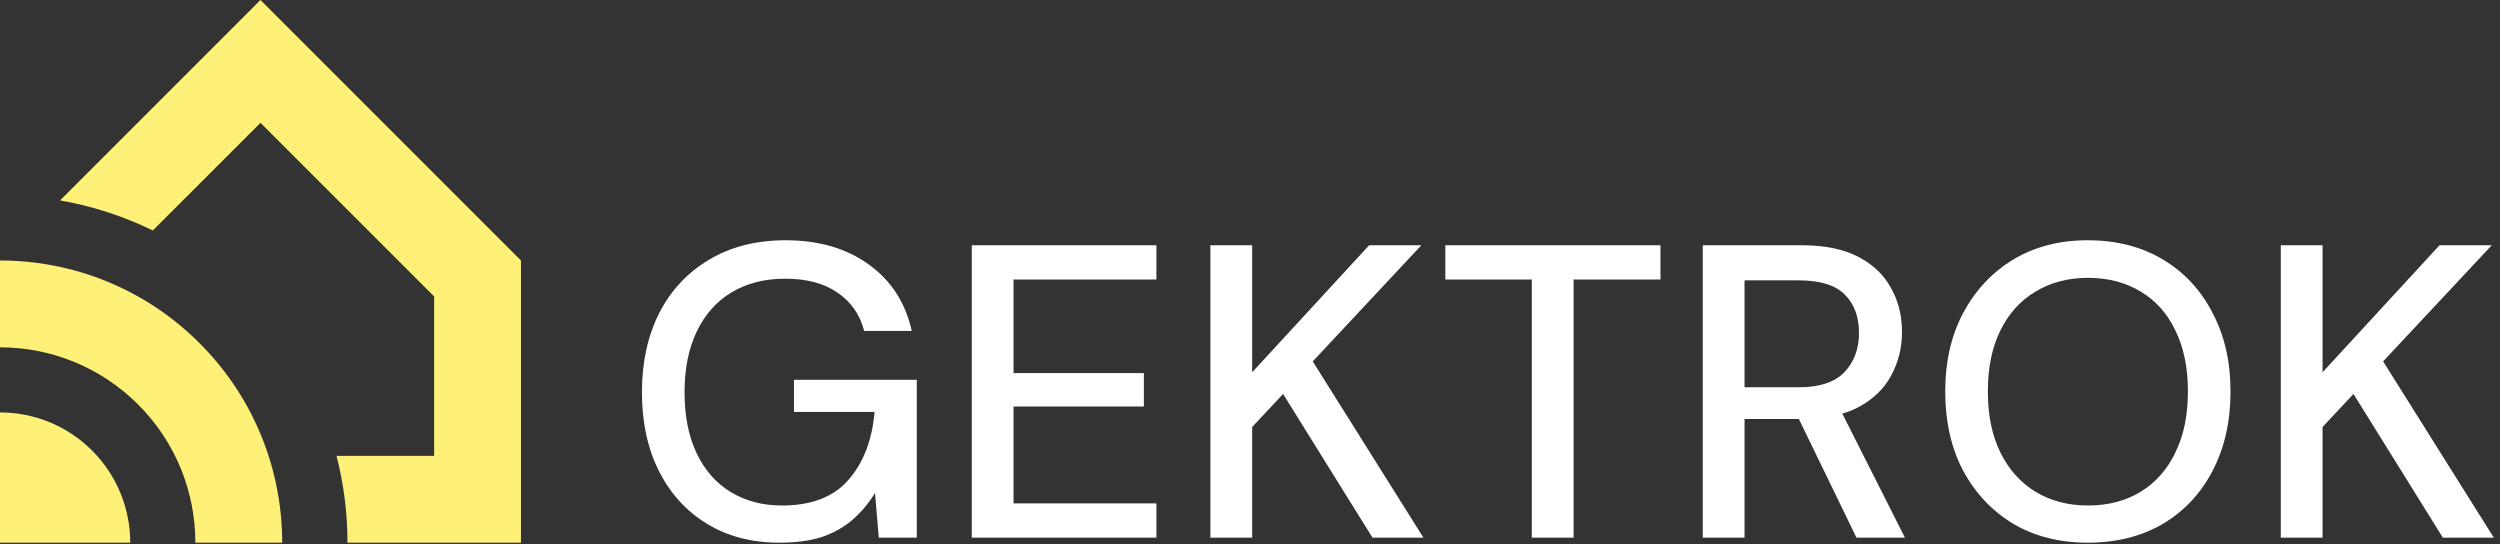
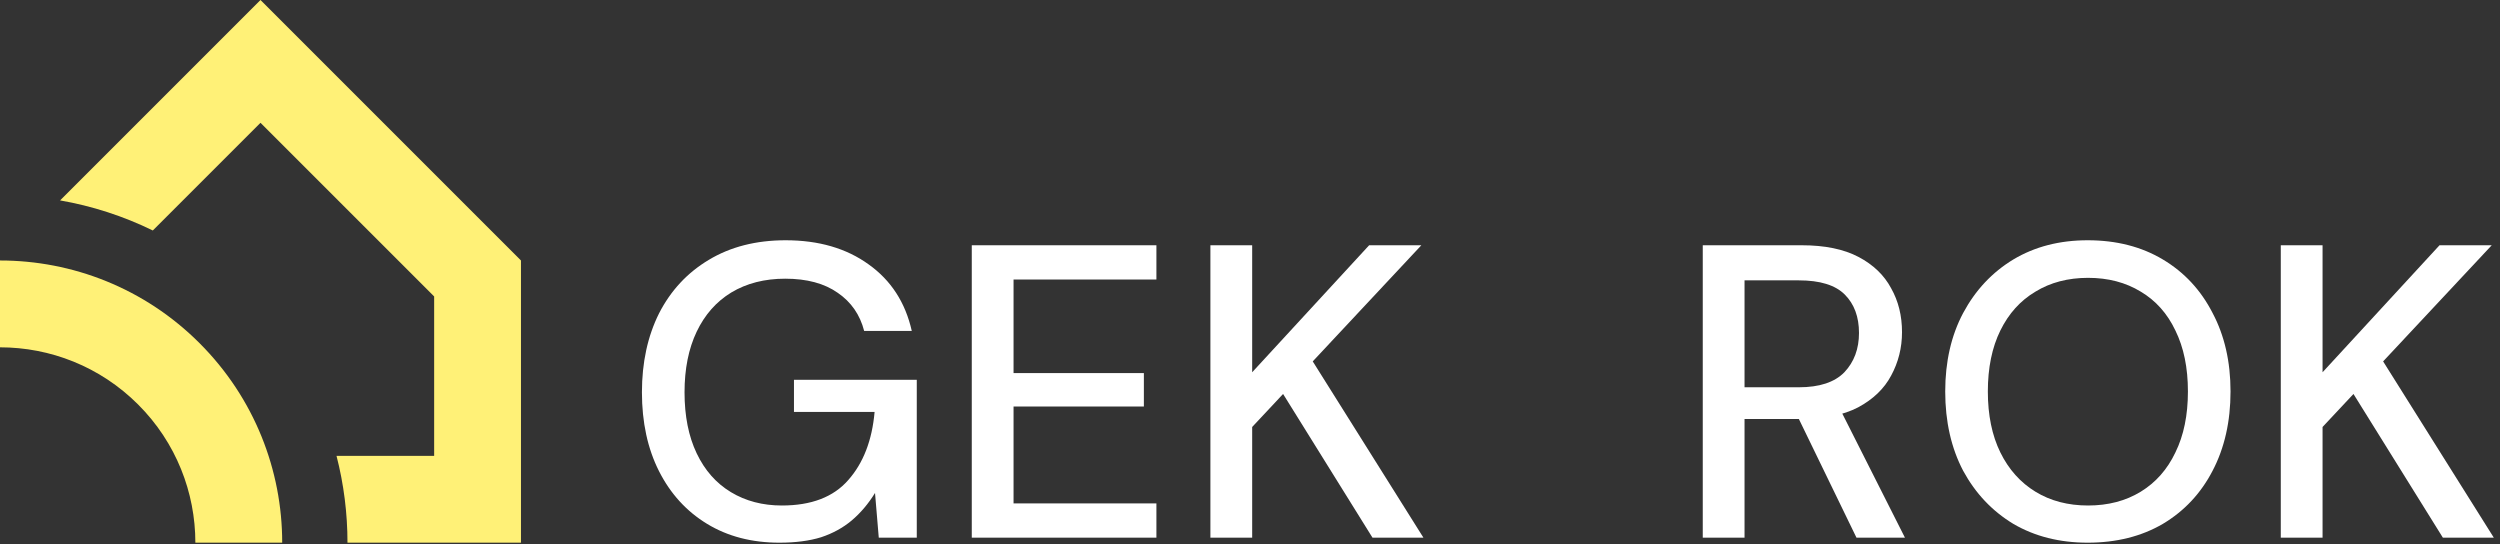
<svg xmlns="http://www.w3.org/2000/svg" width="124" height="27" viewBox="0 0 124 27" fill="none">
  <rect x="0" y="0" width="124" height="27" fill="#333333" stroke="none" />
  <path d="M21.534 14.704L12.92 6.091L7.579 11.432C6.11 10.713 4.561 10.216 2.98 9.94L12.92 0L25.84 12.92V26.917H17.235C17.235 25.469 17.054 24.021 16.691 22.61H21.534V14.704Z" fill="#FFF177" />
  <path d="M13.997 26.917C13.997 23.335 12.63 19.753 9.897 17.02C7.164 14.287 3.582 12.92 0 12.92V17.227C2.48 17.227 4.96 18.173 6.852 20.065C8.744 21.957 9.69 24.437 9.69 26.917H13.997Z" fill="#FFF177" />
-   <path d="M6.46 26.917C6.46 25.263 5.829 23.61 4.568 22.349C3.307 21.087 1.653 20.457 0 20.457V26.917H6.46Z" fill="#FFF177" />
  <path d="M113.127 26.668V12.165H115.199V18.464L121 12.165H123.59L118.203 17.925L123.693 26.668H121.166L116.732 19.541L115.199 21.178V26.668H113.127Z" fill="white" />
  <path d="M103.548 26.917C102.153 26.917 100.924 26.606 99.861 25.984C98.811 25.349 97.982 24.472 97.374 23.353C96.78 22.221 96.483 20.908 96.483 19.417C96.483 17.939 96.78 16.64 97.374 15.522C97.982 14.389 98.811 13.505 99.861 12.87C100.924 12.234 102.153 11.917 103.548 11.917C104.971 11.917 106.214 12.234 107.278 12.87C108.341 13.505 109.163 14.389 109.743 15.522C110.337 16.64 110.634 17.939 110.634 19.417C110.634 20.908 110.337 22.221 109.743 23.353C109.163 24.472 108.341 25.349 107.278 25.984C106.214 26.606 104.971 26.917 103.548 26.917ZM103.569 25.073C104.564 25.073 105.434 24.845 106.18 24.389C106.925 23.933 107.499 23.284 107.899 22.442C108.314 21.599 108.521 20.591 108.521 19.417C108.521 18.243 108.314 17.234 107.899 16.392C107.499 15.549 106.925 14.907 106.18 14.465C105.434 14.009 104.564 13.781 103.569 13.781C102.575 13.781 101.704 14.009 100.959 14.465C100.213 14.907 99.633 15.549 99.218 16.392C98.804 17.234 98.597 18.243 98.597 19.417C98.597 20.591 98.804 21.599 99.218 22.442C99.633 23.284 100.213 23.933 100.959 24.389C101.704 24.845 102.575 25.073 103.569 25.073Z" fill="white" />
  <path d="M84.457 26.668V12.165H89.367C90.514 12.165 91.453 12.359 92.185 12.745C92.917 13.132 93.456 13.65 93.801 14.299C94.16 14.935 94.34 15.66 94.34 16.475C94.34 17.248 94.16 17.966 93.801 18.629C93.456 19.279 92.91 19.803 92.164 20.204C91.418 20.591 90.465 20.784 89.305 20.784H86.529V26.668H84.457ZM92.081 26.668L88.953 20.225H91.232L94.485 26.668H92.081ZM86.529 19.209H89.222C90.244 19.209 90.997 18.961 91.481 18.464C91.964 17.953 92.206 17.303 92.206 16.516C92.206 15.715 91.971 15.08 91.501 14.61C91.032 14.14 90.272 13.906 89.222 13.906H86.529V19.209Z" fill="white" />
-   <path d="M75.978 26.668V13.864H71.689V12.165H82.359V13.864H78.05V26.668H75.978Z" fill="white" />
  <path d="M60.036 26.668V12.165H62.108V18.464L67.909 12.165H70.499L65.112 17.925L70.602 26.668H68.075L63.641 19.541L62.108 21.178V26.668H60.036Z" fill="white" />
  <path d="M48.2 26.668V12.165H57.358V13.864H50.272V18.505H56.736V20.163H50.272V24.969H57.358V26.668H48.2Z" fill="white" />
  <path d="M38.656 26.917C37.289 26.917 36.094 26.606 35.072 25.984C34.05 25.363 33.256 24.493 32.689 23.374C32.123 22.255 31.84 20.95 31.84 19.458C31.84 17.98 32.123 16.675 32.689 15.542C33.269 14.41 34.091 13.526 35.155 12.89C36.232 12.241 37.503 11.917 38.967 11.917C40.611 11.917 41.985 12.317 43.09 13.118C44.195 13.906 44.906 15.004 45.224 16.413H42.862C42.655 15.611 42.22 14.983 41.557 14.527C40.894 14.058 40.023 13.823 38.946 13.823C37.924 13.823 37.033 14.051 36.273 14.507C35.528 14.962 34.955 15.611 34.554 16.454C34.153 17.297 33.953 18.298 33.953 19.458C33.953 20.632 34.153 21.64 34.554 22.483C34.955 23.326 35.521 23.968 36.253 24.41C36.985 24.852 37.827 25.073 38.781 25.073C40.245 25.073 41.343 24.651 42.075 23.809C42.821 22.966 43.256 21.841 43.38 20.432H39.381V18.837H45.472V26.668H43.587L43.401 24.451C43.069 24.99 42.682 25.446 42.24 25.819C41.812 26.178 41.308 26.454 40.728 26.647C40.148 26.827 39.457 26.917 38.656 26.917Z" fill="white" />
</svg>